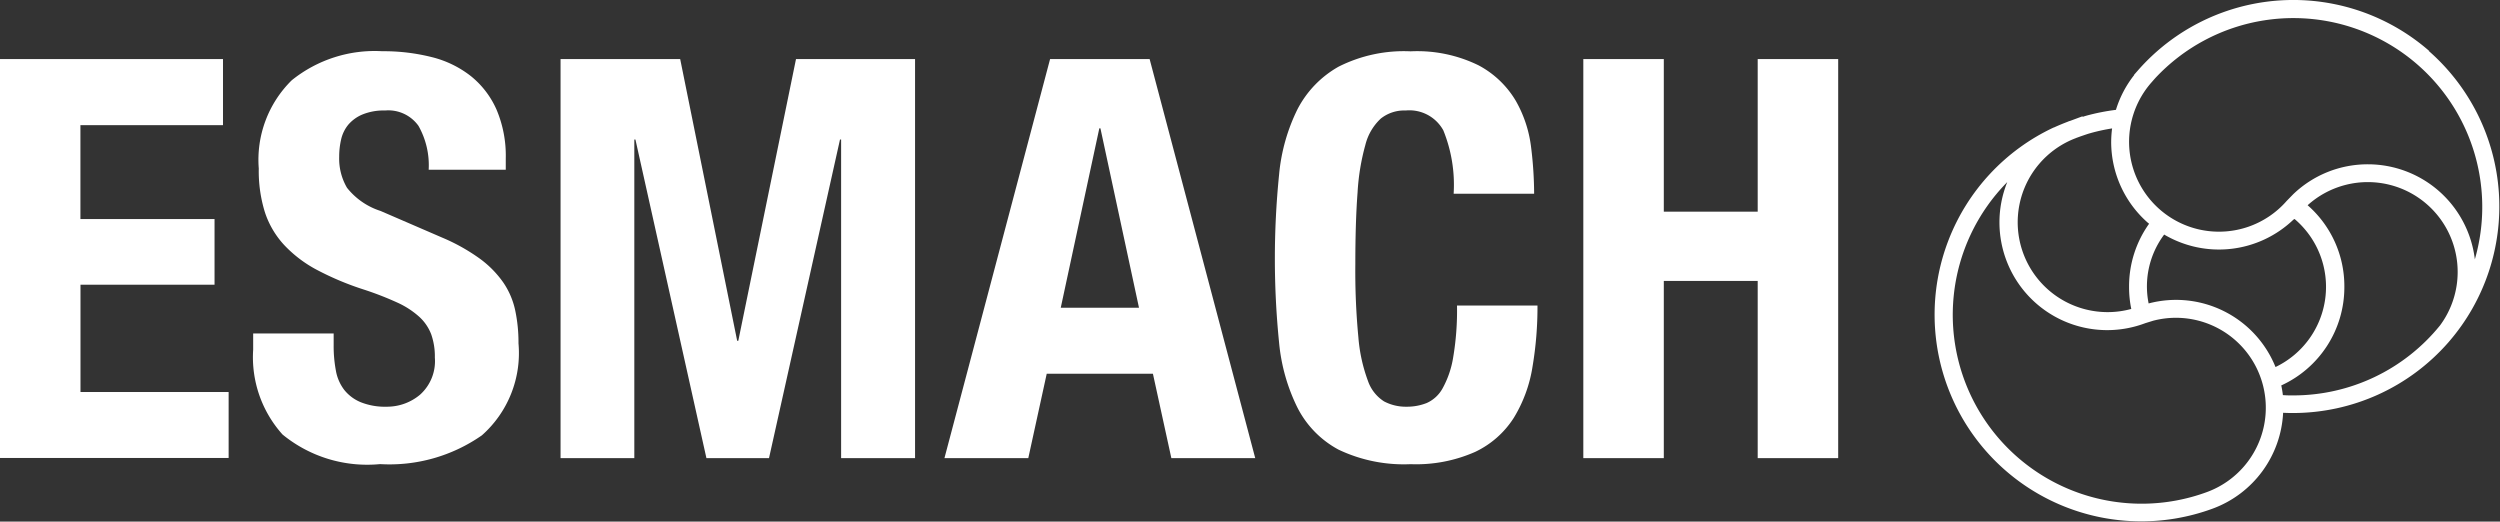
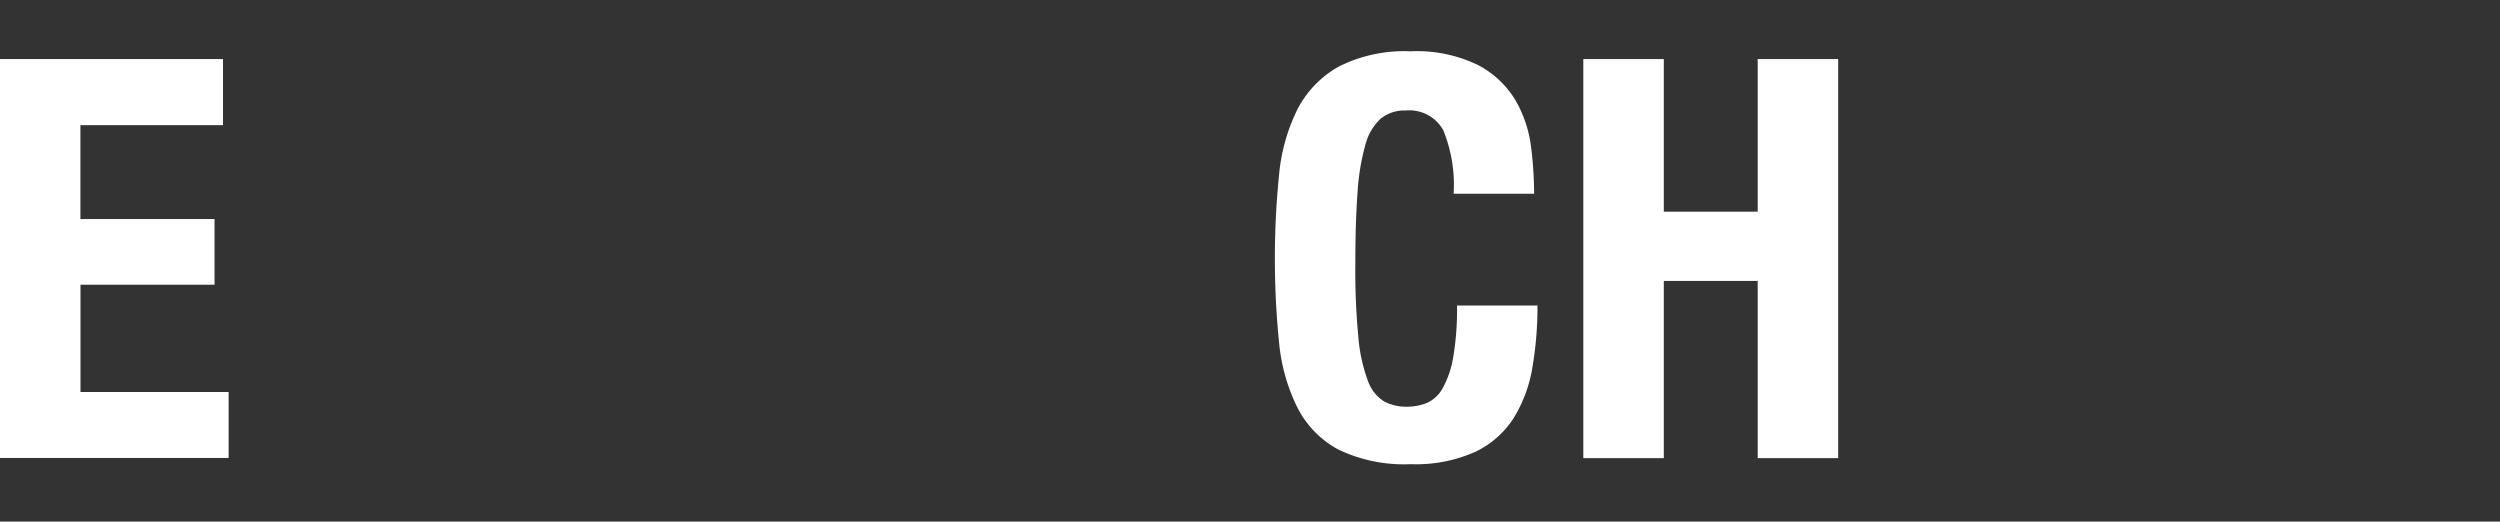
<svg xmlns="http://www.w3.org/2000/svg" width="73.646" height="15.366" viewBox="0 0 73.646 15.366">
  <rect x="0" y="0" width="73.646" height="15.366" fill="#333333" stroke="none" />
  <g transform="translate(56.997)">
-     <path d="M296.826,10.793a6.087,6.087,0,0,0-8.591.576l-.107.122,0,.011a3.144,3.144,0,0,0-.535,1.022,6.172,6.172,0,0,0-.9.18c-.028.008-.055.019-.083.027v-.018l-.383.142-.01,0-.049.021c-.136.052-.27.107-.4.167l-.007,0h0a6.088,6.088,0,0,0,4.693,11.224h0a3.176,3.176,0,0,0,2.064-2.819q.142.007.284.007h0a6.084,6.084,0,0,0,4.578-2.074l0,0,0,0,0,0h0l.019-.022a6.088,6.088,0,0,0-.592-8.571Zm-10.409,2.561.137-.05c.1-.033.19-.067.288-.094a5.512,5.512,0,0,1,.638-.139,3.212,3.212,0,0,0-.027.392,3.168,3.168,0,0,0,1.085,2.391l.032.025a3.174,3.174,0,0,0-.59,1.84c0,.007,0,.014,0,.021s0,.01,0,.015a3.17,3.17,0,0,0,.065.634,2.648,2.648,0,0,1-1.627-5.034Zm6.438,2.385a2.619,2.619,0,0,1-.561,4.361,3.16,3.16,0,0,0-3.738-1.873,2.55,2.55,0,0,1,.458-2.029,3.174,3.174,0,0,0,3.809-.441m-4.133,2.979a2.648,2.648,0,0,1,1.587,5.046h0a5.564,5.564,0,0,1-5.885-9.13,3.174,3.174,0,0,0,4.047,4.163h0l.019-.007m3.785,2.628h0Zm.568-.5c-.1,0-.2,0-.3-.009q-.017-.143-.047-.285a3.18,3.18,0,0,0,1.858-2.887c0-.007,0-.014,0-.02s0-.011,0-.016a3.167,3.167,0,0,0-1.082-2.385,2.647,2.647,0,0,1,3.9,3.541A5.559,5.559,0,0,1,292.81,20.936Zm-.189-5.728a2.648,2.648,0,1,1-3.987-3.486l.107-.122,0,0a5.564,5.564,0,0,1,9.424,5.328,3.174,3.174,0,0,0-3.151-2.8h0a3.167,3.167,0,0,0-2.2.882" transform="translate(-282.258 -9.288)" fill="#fff" />
-   </g>
+     </g>
  <g transform="translate(0 1.51)">
    <path d="M14.834,19.6h-4.2v2.766h3.951V24.3H10.636v3.161H15v1.943H8.265V17.653h6.569Z" transform="translate(-8.265 -17.423)" fill="#fff" />
-     <path d="M46.487,25.205a3.9,3.9,0,0,0,.066.749,1.3,1.3,0,0,0,.247.568,1.21,1.21,0,0,0,.486.362,1.932,1.932,0,0,0,.766.132,1.514,1.514,0,0,0,.98-.354,1.327,1.327,0,0,0,.436-1.095,1.958,1.958,0,0,0-.107-.683,1.349,1.349,0,0,0-.354-.518,2.515,2.515,0,0,0-.65-.42,9.282,9.282,0,0,0-1-.387,8.52,8.52,0,0,1-1.367-.576,3.679,3.679,0,0,1-.963-.733,2.617,2.617,0,0,1-.568-.971A4.085,4.085,0,0,1,44.281,20a3.287,3.287,0,0,1,.971-2.6,3.894,3.894,0,0,1,2.667-.856,5.789,5.789,0,0,1,1.457.173,3.058,3.058,0,0,1,1.152.559,2.625,2.625,0,0,1,.757.988,3.48,3.48,0,0,1,.272,1.441v.33H49.286a2.357,2.357,0,0,0-.3-1.292A1.091,1.091,0,0,0,48,18.29a1.653,1.653,0,0,0-.659.115,1.116,1.116,0,0,0-.42.3,1.049,1.049,0,0,0-.214.437,2.244,2.244,0,0,0-.057.51,1.7,1.7,0,0,0,.23.914,2.064,2.064,0,0,0,.988.683l1.827.79a5.623,5.623,0,0,1,1.1.617,3.012,3.012,0,0,1,.683.692,2.308,2.308,0,0,1,.354.815,4.568,4.568,0,0,1,.1.987,3.236,3.236,0,0,1-1.078,2.709,4.751,4.751,0,0,1-3,.848,3.937,3.937,0,0,1-2.873-.872,3.406,3.406,0,0,1-.865-2.5v-.477h2.371Z" transform="translate(-36.658 -16.545)" fill="#fff" />
-     <path d="M91.17,17.653l1.679,8.3h.033l1.7-8.3h3.507V29.408H95.911V20.024h-.033l-2.091,9.384H91.943l-2.091-9.384h-.033v9.384H87.646V17.653Z" transform="translate(-71.133 -17.423)" fill="#fff" />
-     <path d="M148.06,17.653l3.111,11.755H148.7l-.543-2.486h-3.128l-.543,2.486h-2.47l3.112-11.755Zm-.313,7.326-1.136-5.285h-.033l-1.136,5.285Z" transform="translate(-114.194 -17.423)" fill="#fff" />
    <path d="M193.757,18.875a1.141,1.141,0,0,0-1.111-.585,1.108,1.108,0,0,0-.732.239,1.58,1.58,0,0,0-.453.773,6.608,6.608,0,0,0-.23,1.4q-.066.864-.066,2.116a20.567,20.567,0,0,0,.09,2.157,4.775,4.775,0,0,0,.28,1.276,1.167,1.167,0,0,0,.477.609,1.373,1.373,0,0,0,.667.156,1.575,1.575,0,0,0,.584-.107.992.992,0,0,0,.469-.428,2.787,2.787,0,0,0,.313-.905,8.266,8.266,0,0,0,.115-1.54h2.371a10.628,10.628,0,0,1-.148,1.811,4.1,4.1,0,0,1-.552,1.5,2.74,2.74,0,0,1-1.136,1,4.3,4.3,0,0,1-1.9.362,4.477,4.477,0,0,1-2.124-.428,2.889,2.889,0,0,1-1.21-1.235,5.437,5.437,0,0,1-.543-1.927,24.654,24.654,0,0,1,0-4.931,5.456,5.456,0,0,1,.543-1.935A3.043,3.043,0,0,1,190.67,17a4.269,4.269,0,0,1,2.124-.453,4.1,4.1,0,0,1,2,.412A2.8,2.8,0,0,1,195.889,18a3.629,3.629,0,0,1,.453,1.367,11.329,11.329,0,0,1,.09,1.375h-2.371A4.269,4.269,0,0,0,193.757,18.875Z" transform="translate(-151.239 -16.545)" fill="#fff" />
    <path d="M234.852,17.653v4.495h2.766V17.653h2.371V29.408h-2.371V24.189h-2.766v5.219h-2.371V17.653Z" transform="translate(-185.839 -17.423)" fill="#fff" />
  </g>
</svg>